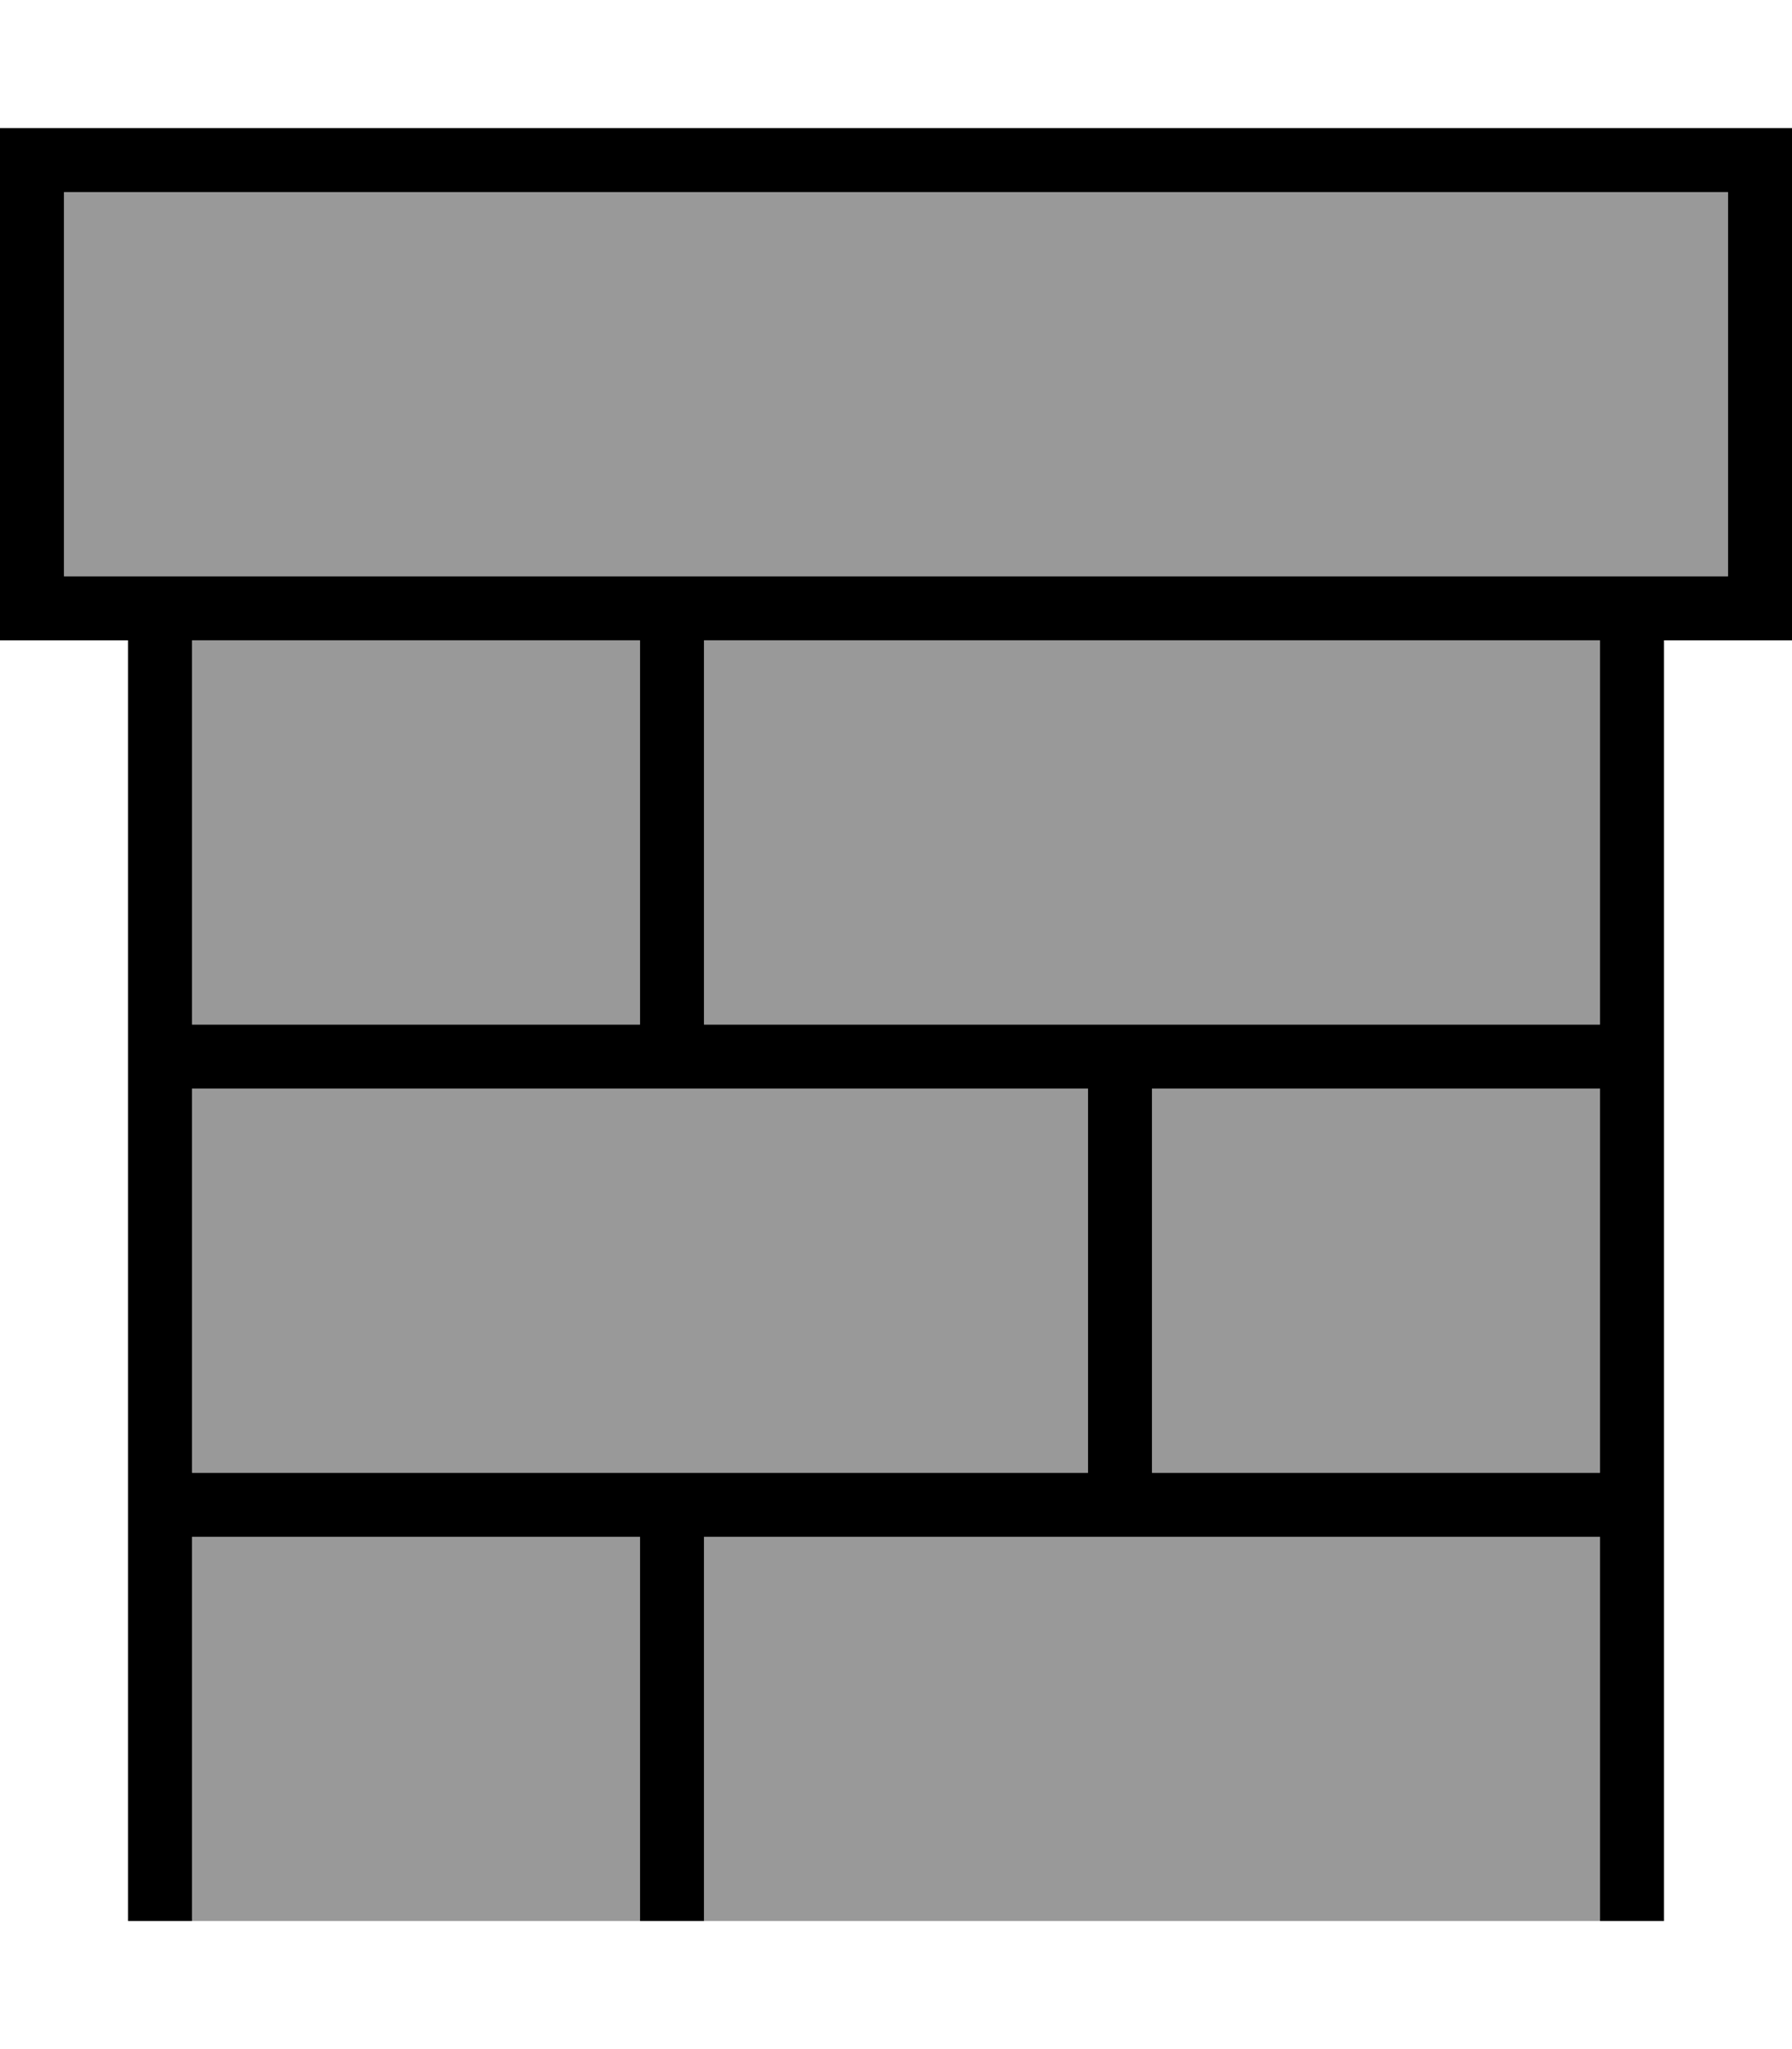
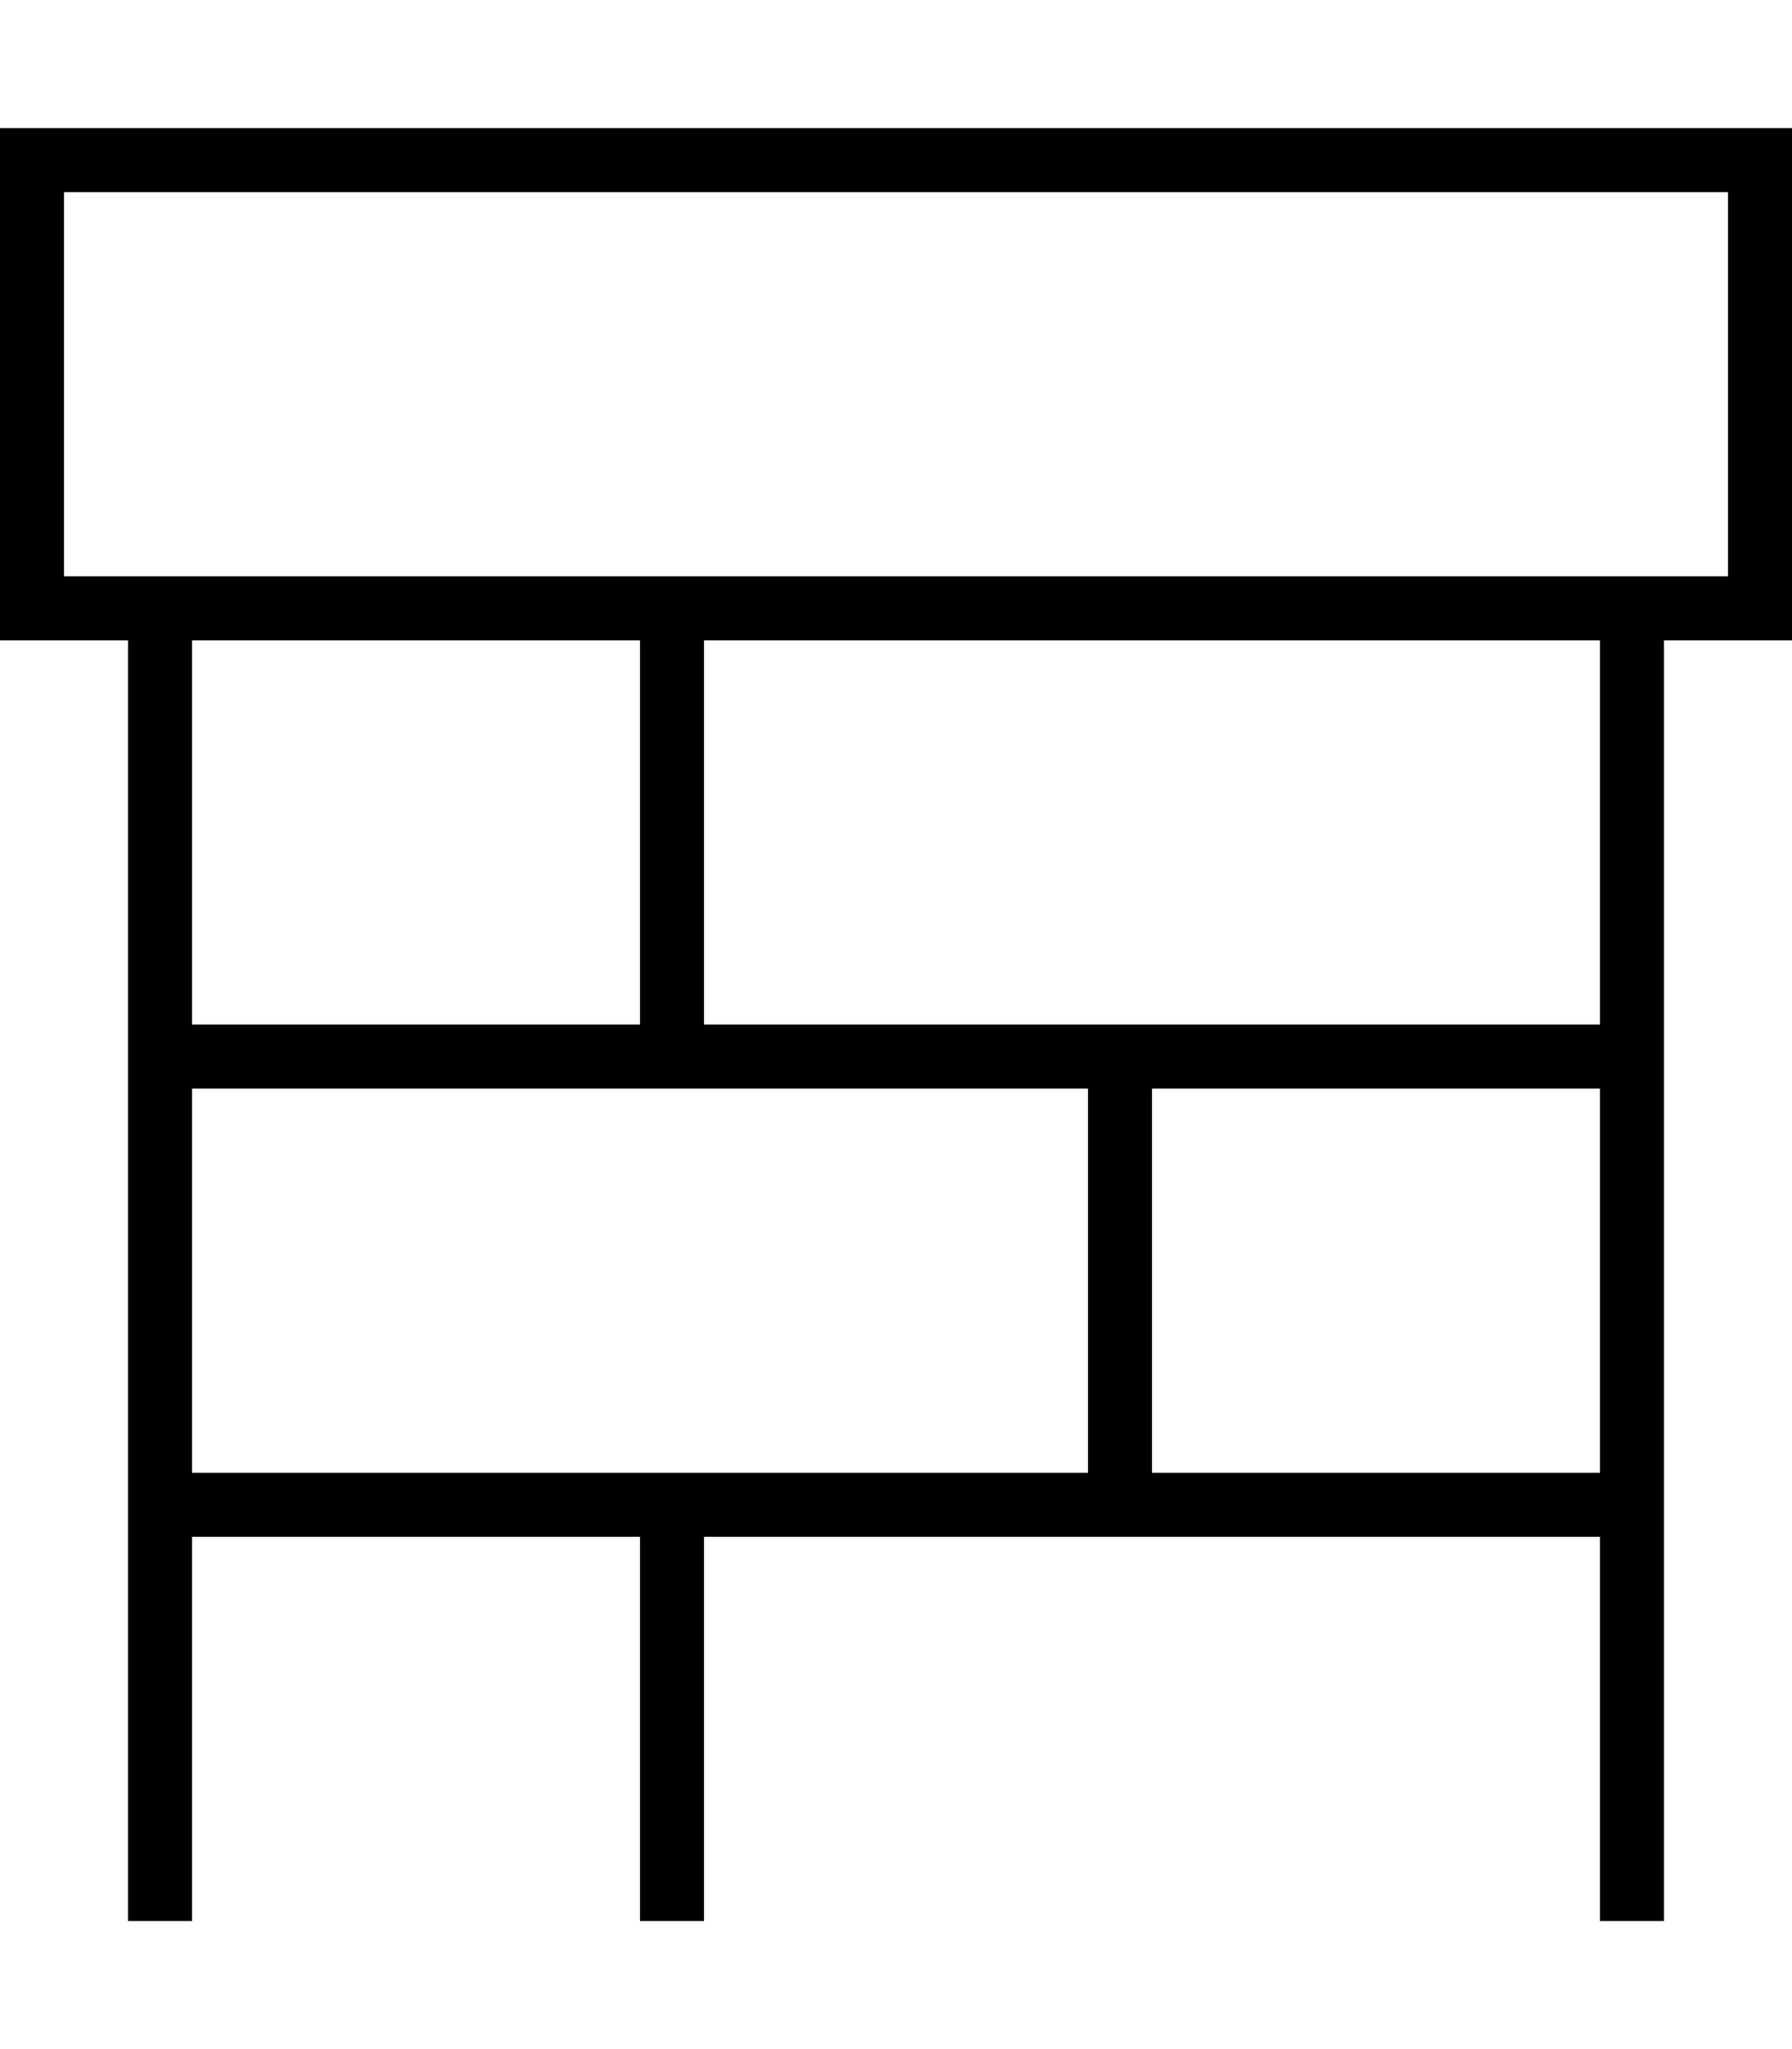
<svg xmlns="http://www.w3.org/2000/svg" viewBox="0 0 448 512">
  <defs>
    <style>.fa-secondary{opacity:.4}</style>
  </defs>
-   <path class="fa-secondary" d="M16 48l416 0 0 96L16 144l0-96zM48 160l112 0 0 96L48 256l0-96zm0 112l120 0 104 0 0 96-104 0L48 368l0-96zm0 112l112 0 0 88 0 8L48 480l0-8 0-88zM176 160l224 0 0 96-120 0-104 0 0-96zm0 224l104 0 120 0 0 88 0 8-224 0 0-8 0-88zM288 272l112 0 0 96-112 0 0-96z" />
-   <path class="fa-primary" d="M16 48l0 96 416 0 0-96L16 48zM0 32l16 0 416 0 16 0 0 16 0 96 0 16-16 0-16 0 0 104 0 112 0 96 0 8-16 0 0-8 0-88-120 0-104 0 0 88 0 8-16 0 0-8 0-88L48 384l0 88 0 8-16 0 0-8 0-96 0-112 0-104-16 0L0 160l0-16L0 48 0 32zM48 160l0 96 112 0 0-96L48 160zm128 0l0 96 104 0 120 0 0-96-224 0zm-8 208l104 0 0-96-104 0L48 272l0 96 120 0zm120 0l112 0 0-96-112 0 0 96z" />
+   <path class="fa-primary" d="M16 48l0 96 416 0 0-96L16 48zM0 32l16 0 416 0 16 0 0 16 0 96 0 16-16 0-16 0 0 104 0 112 0 96 0 8-16 0 0-8 0-88-120 0-104 0 0 88 0 8-16 0 0-8 0-88L48 384l0 88 0 8-16 0 0-8 0-96 0-112 0-104-16 0L0 160l0-16zM48 160l0 96 112 0 0-96L48 160zm128 0l0 96 104 0 120 0 0-96-224 0zm-8 208l104 0 0-96-104 0L48 272l0 96 120 0zm120 0l112 0 0-96-112 0 0 96z" />
</svg>